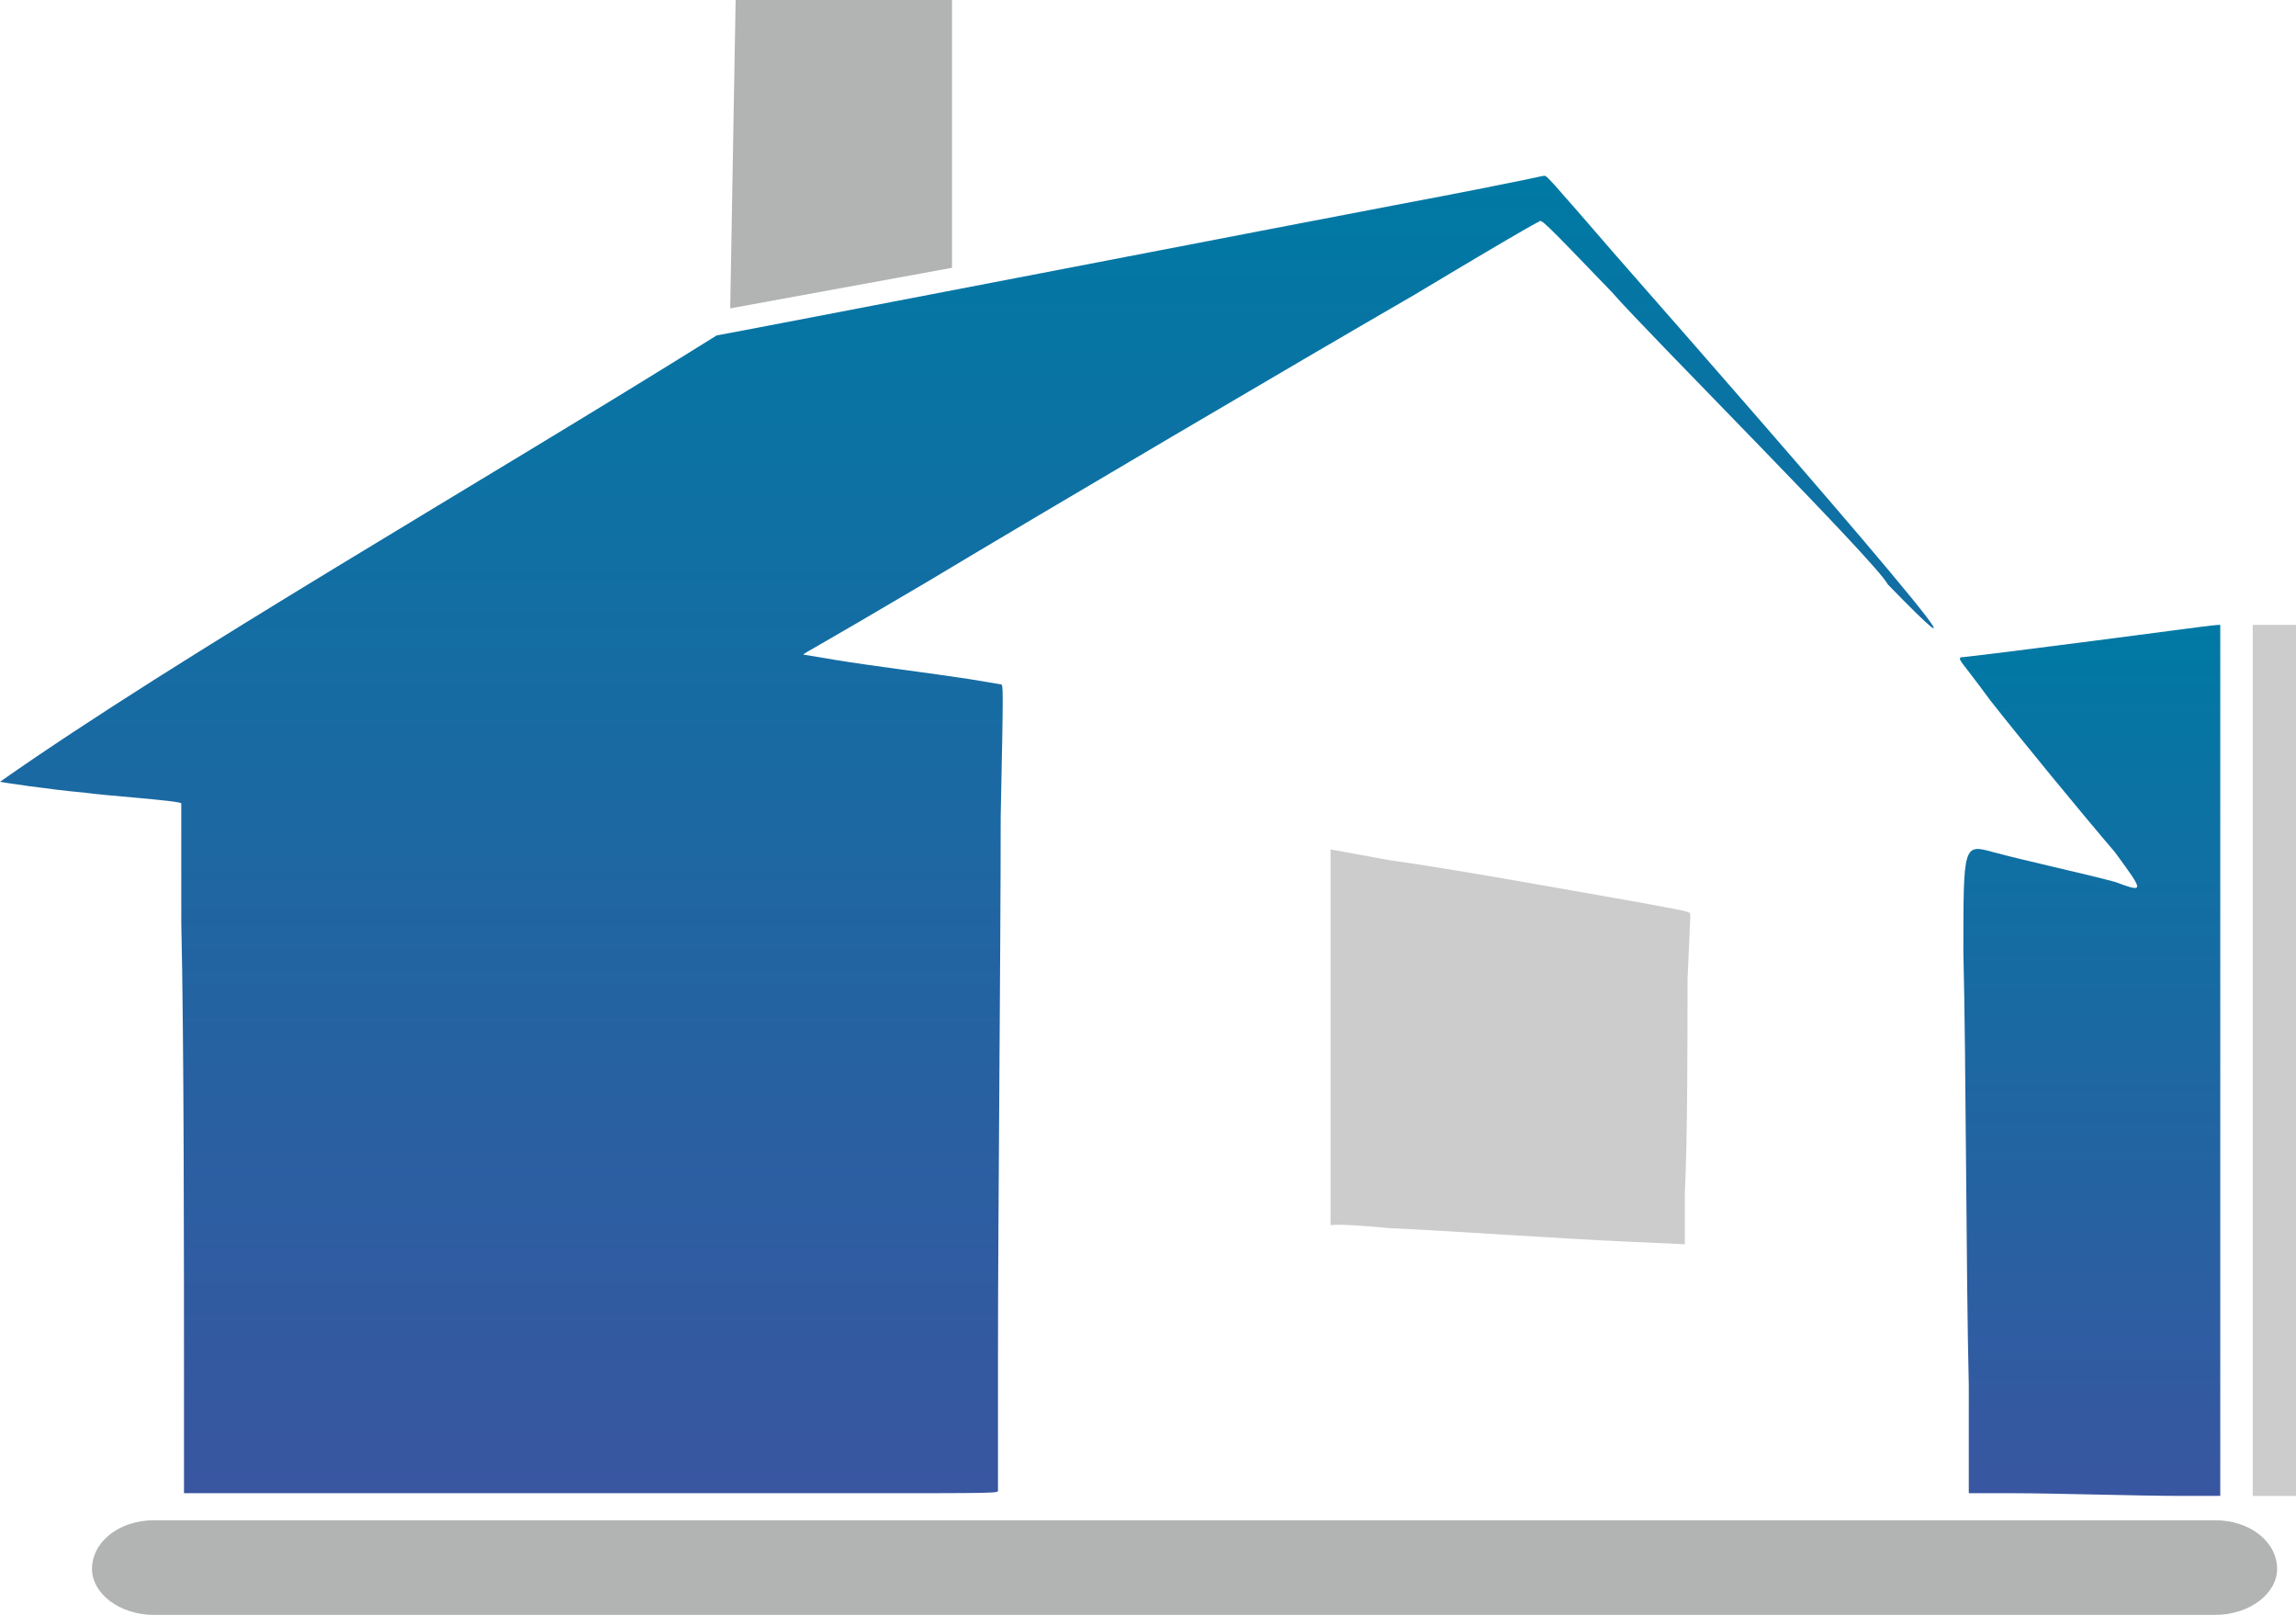
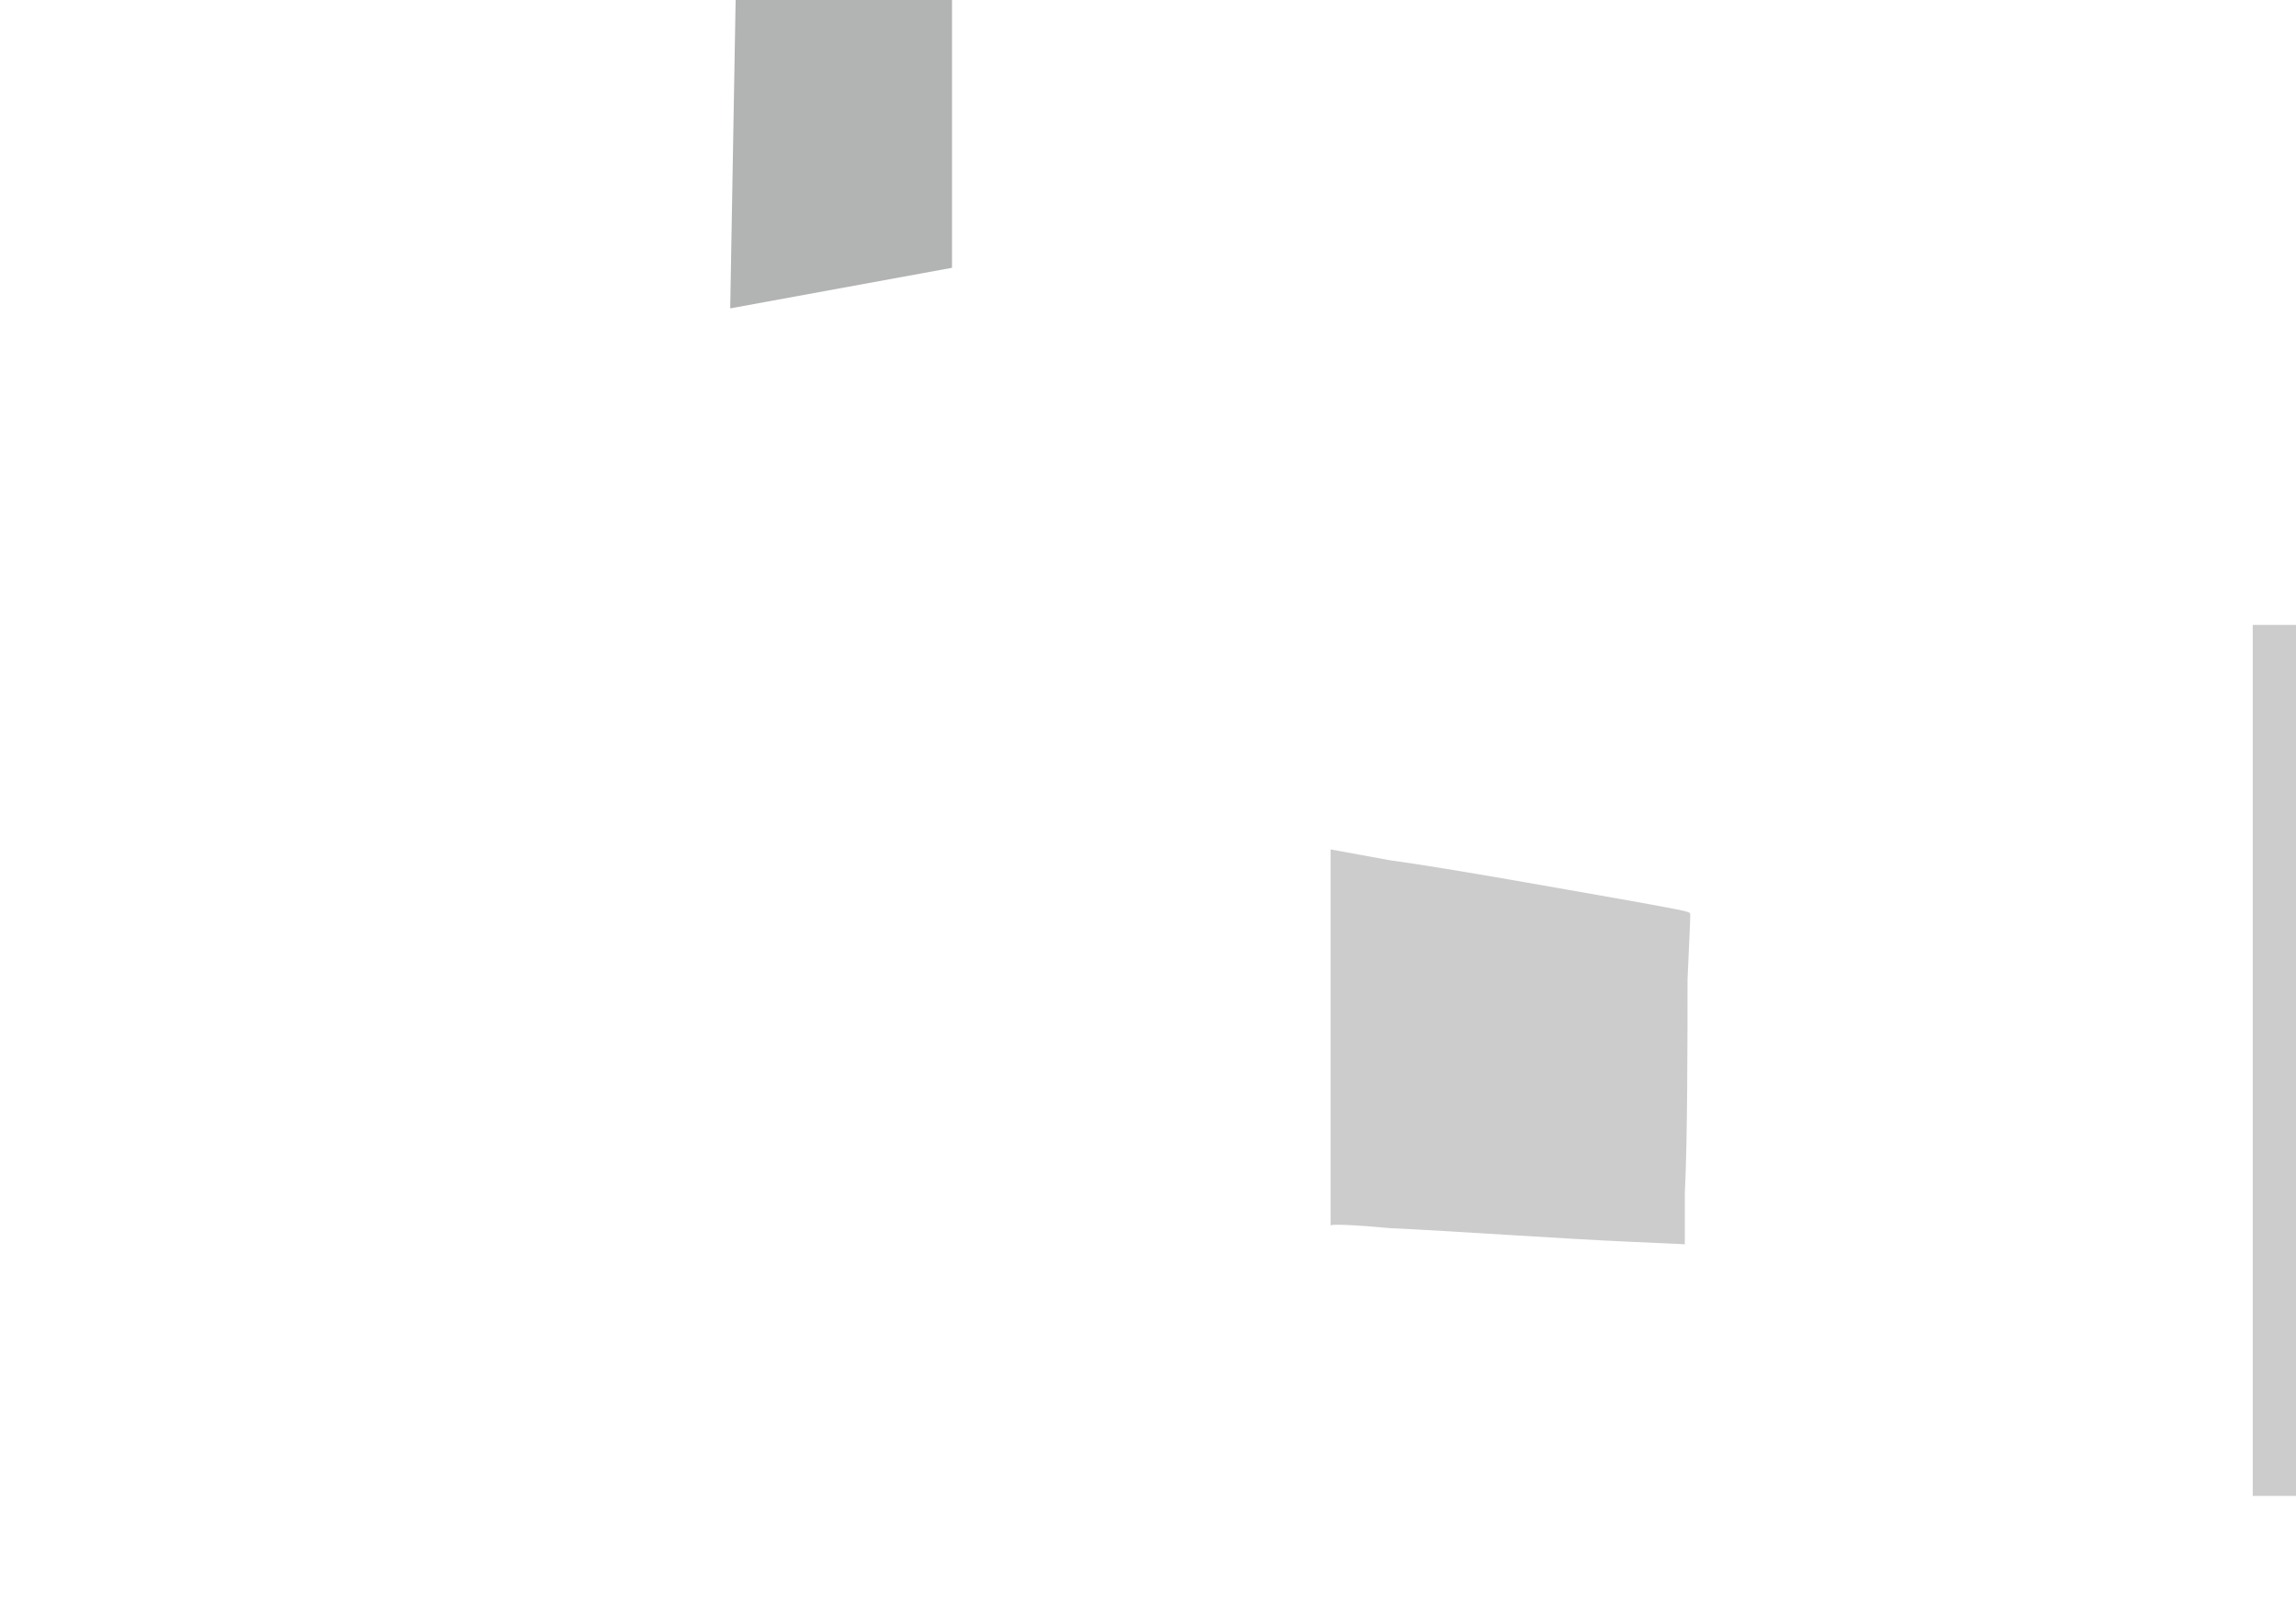
<svg xmlns="http://www.w3.org/2000/svg" width="190.487" height="133.942" viewBox="0 0 190.487 133.942">
  <defs>
    <linearGradient id="linear-gradient" x1="0.5" x2="0.5" y2="1" gradientUnits="objectBoundingBox">
      <stop offset="0" stop-color="#0079a4" />
      <stop offset="1" stop-color="#3956a1" />
    </linearGradient>
  </defs>
  <g id="step2" transform="translate(-477.906 -7500.8)">
-     <path id="Path_165" data-name="Path 165" d="M634.515,7549.26c15.481,15.929-20.866-25.353-22.436-27.148-5.833-6.731-5.833-6.731-6.058-6.731s-.672.224-12.564,2.468c-3.589.673-55.865,10.769-56.088,10.769-19.744,12.34-44.423,26.474-59.455,37.019-.224,0,4.262.673,6.955.9,1.346.224,8.077.673,8.077.9v9.872c.225,9.423.225,28.27.225,37.916v9.423h56.314c11.219,0,11.219,0,11.219-.224V7613.2c0-11.443.224-33.43.224-44.647.225-10.994.225-10.994,0-10.994l-2.692-.448c-2.917-.449-8.3-1.122-10.994-1.571l-2.693-.449c.225-.224.449-.224,10.321-6.058,10.1-6.057,30.289-17.949,40.384-23.782,10.1-6.058,10.321-6.058,10.321-6.058.224-.224.224-.224,6.058,5.834,2.916,3.365,21.987,22.435,22.884,24.231l0,0Z" fill-rule="evenodd" fill="url(#linear-gradient)" />
    <path id="Path_166" data-name="Path 166" d="M618.136,7576.64c0-.224,0-.224-4.936-1.122-5.161-.9-15.032-2.692-19.968-3.365l-4.936-.9v31.187s0-.224,4.936.224c4.937.225,14.584.9,19.744,1.122,4.936.224,4.936.224,4.712.224v-4.262c.224-4.263.224-13.238.224-17.725.224-4.712.224-5.161.224-5.385Z" fill="#ccc" fill-rule="evenodd" />
-     <path id="Path_167" data-name="Path 167" d="M662.11,7552.63v72.242h-3.365c-3.365,0-10.544-.224-13.91-.224h-3.589v-8.974c-.225-9.2-.225-26.924-.449-35.9,0-8.974,0-8.974,2.468-8.3s7.628,1.8,10.1,2.469c2.469.9,2.469.9,0-2.469-2.692-3.141-7.853-9.423-10.32-12.564-2.468-3.365-2.692-3.365-2.468-3.589,0,0,.224,0,3.814-.449s10.544-1.346,13.91-1.795,3.589-.449,3.814-.449v0Z" fill-rule="evenodd" fill="url(#linear-gradient)" />
    <rect id="Rectangle_18" data-name="Rectangle 18" width="3.589" height="72.244" transform="translate(664.804 7552.63)" fill="#ccc" />
-     <path id="Path_168" data-name="Path 168" d="M661.664,7626.89H490.7c-2.916,0-5.16,1.795-5.16,4.038,0,2.02,2.244,3.814,5.16,3.814H661.664c2.917,0,5.161-1.795,5.161-3.814C666.825,7628.684,664.581,7626.89,661.664,7626.89Z" fill="#b2b3b3" fill-rule="evenodd" />
    <path id="Path_169" data-name="Path 169" d="M556.886,7500.8H538.938l-.45,25.577,18.4-3.365V7500.8Z" fill="#b2b3b3" fill-rule="evenodd" />
  </g>
</svg>